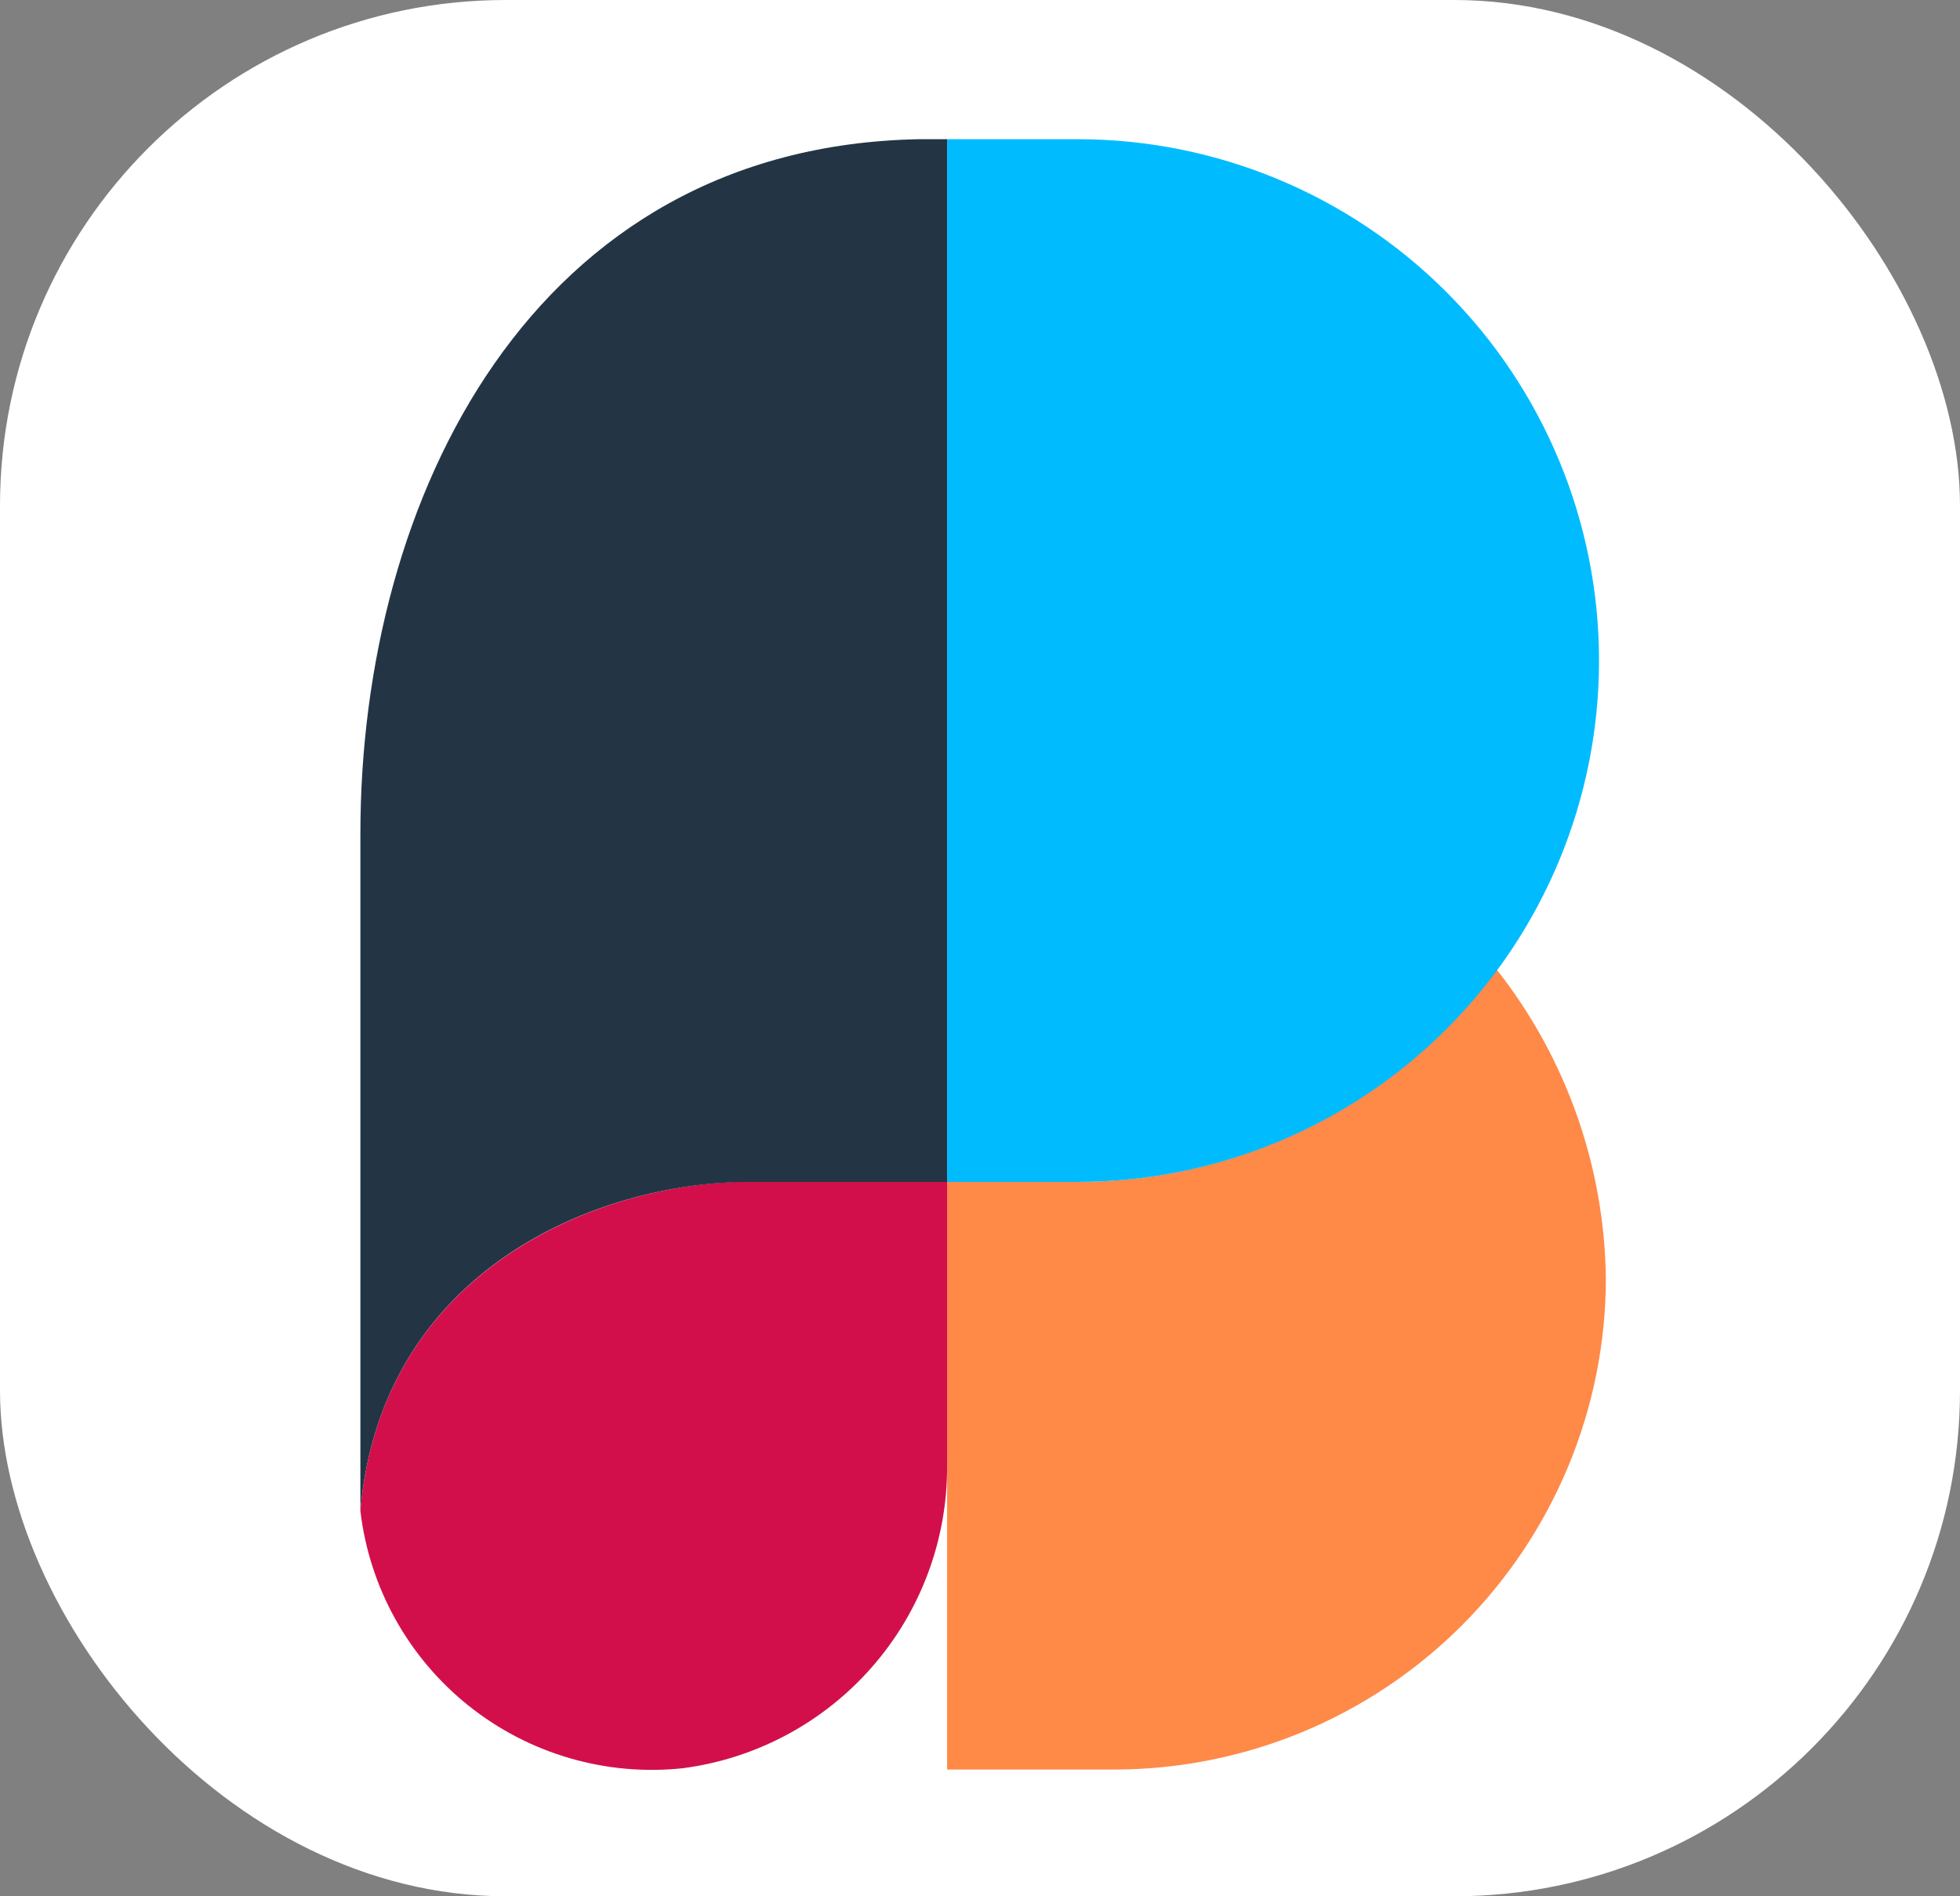
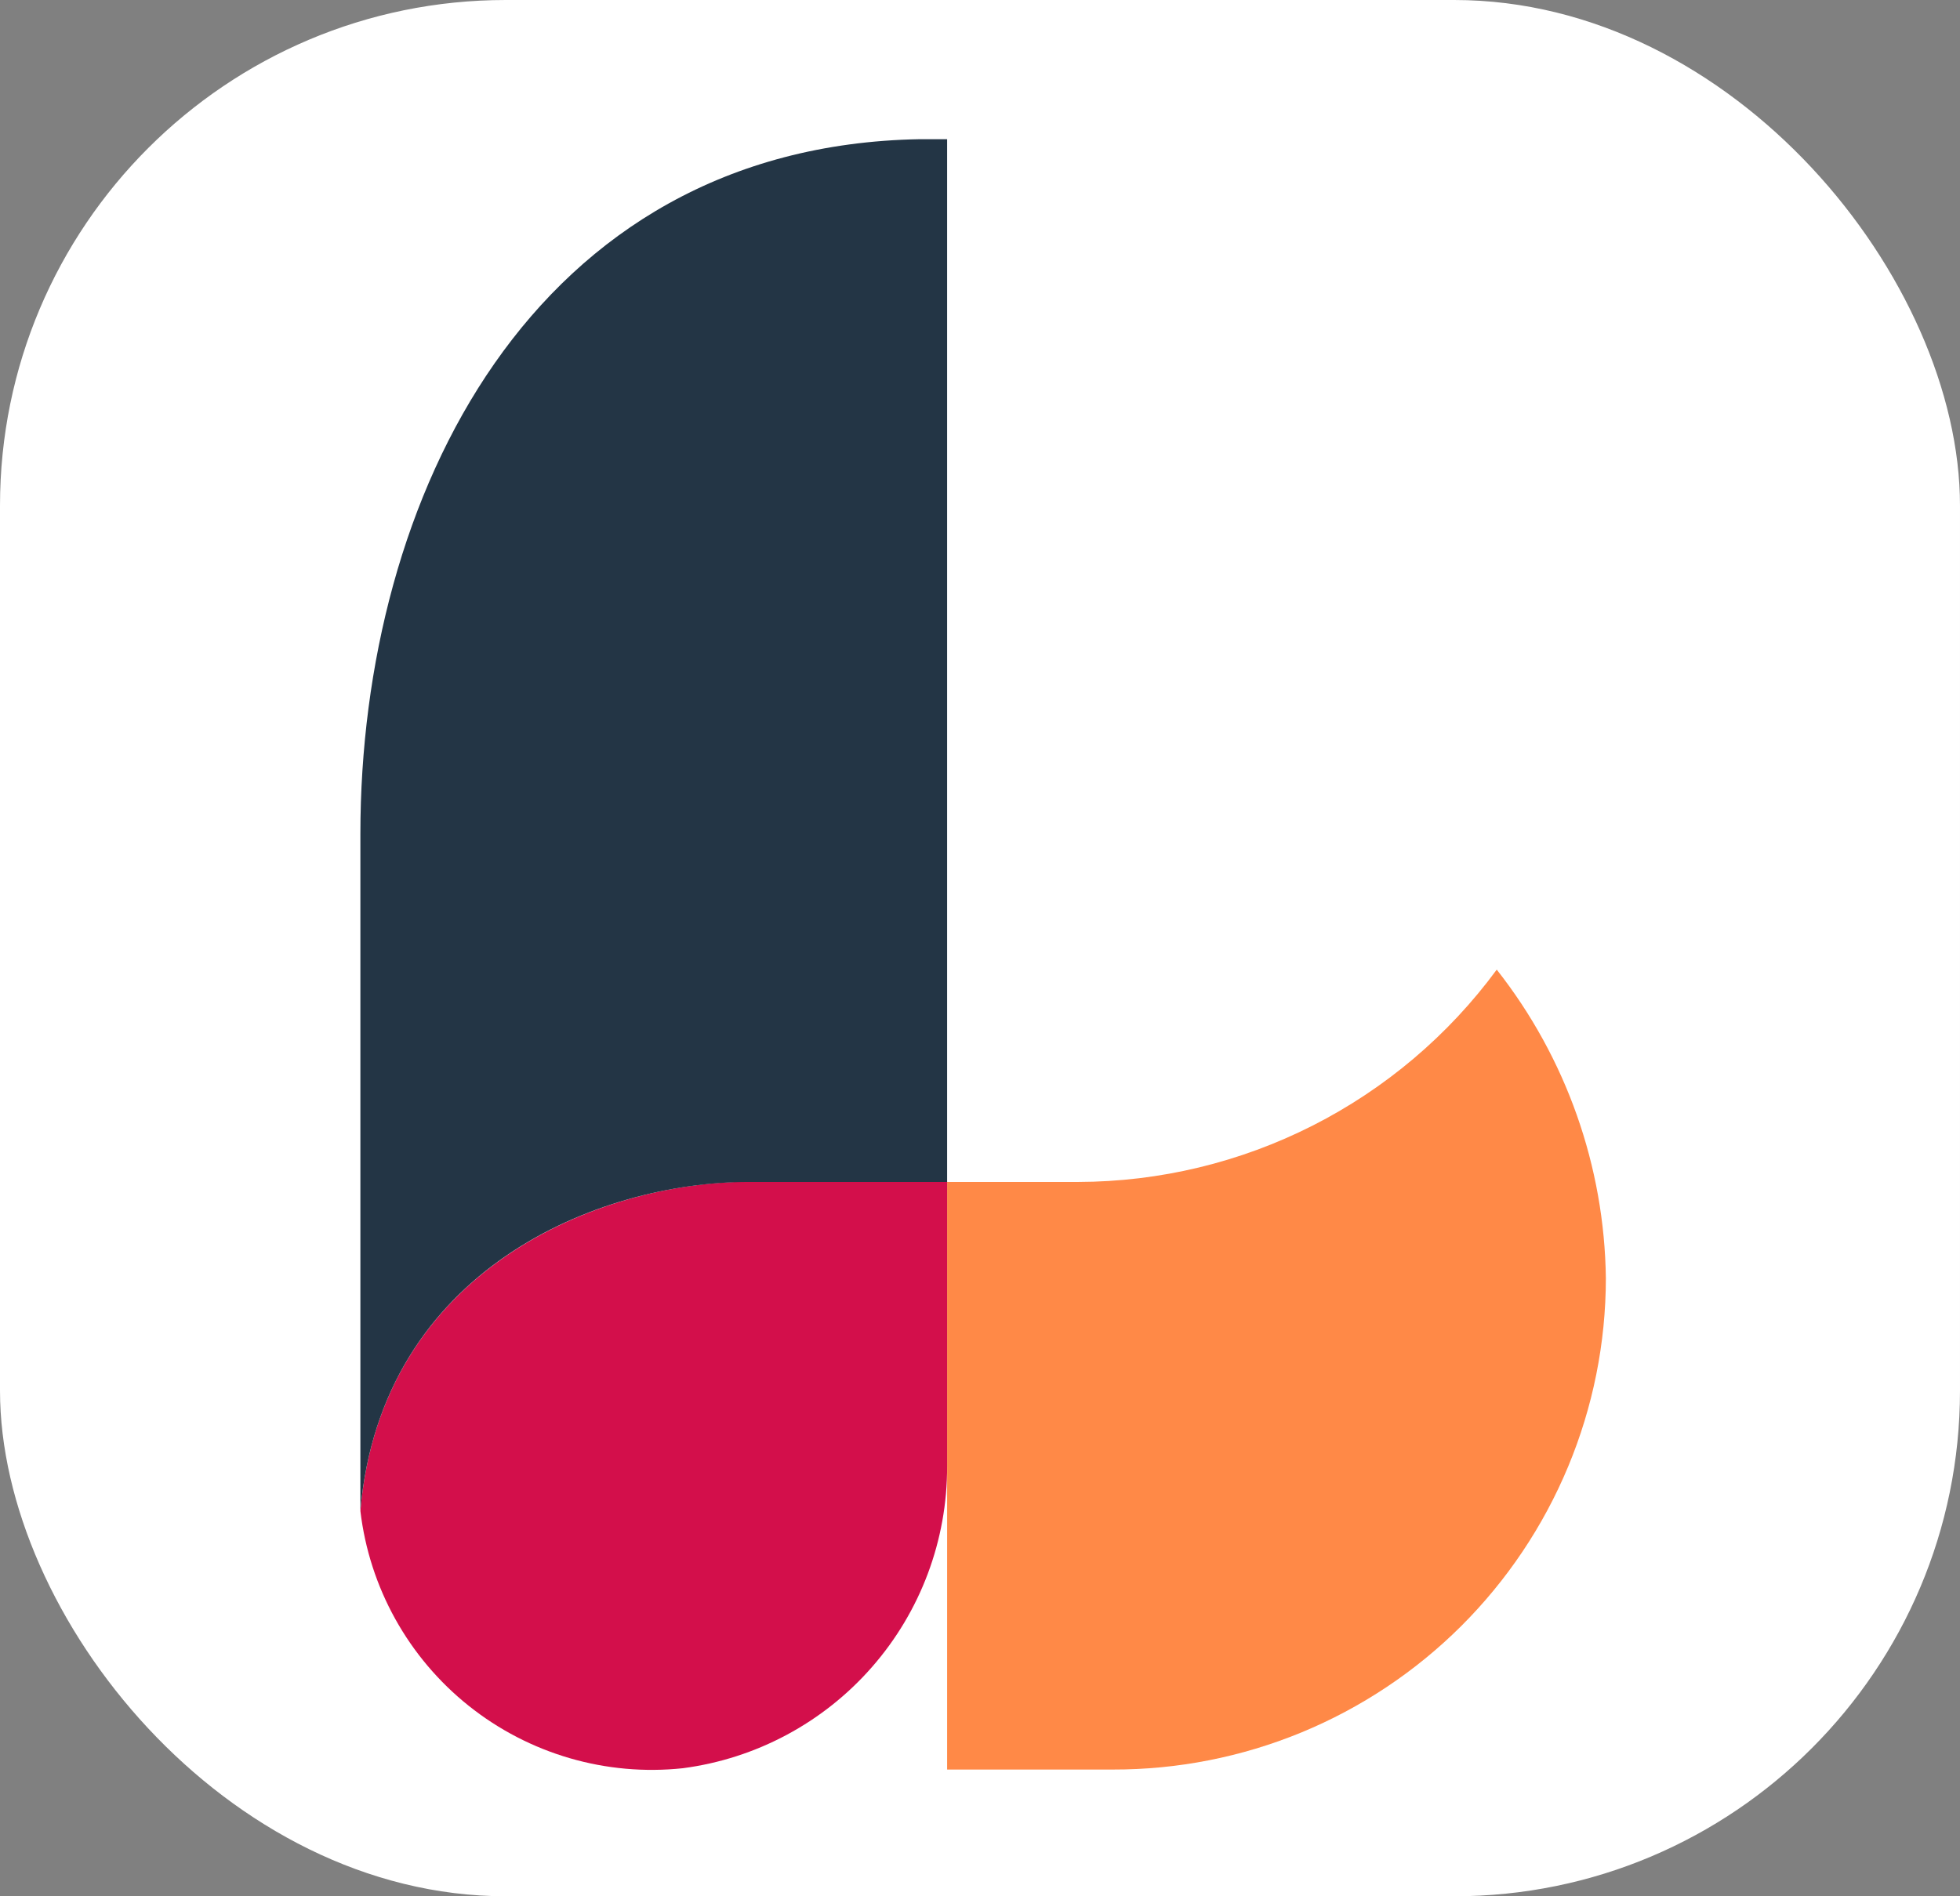
<svg xmlns="http://www.w3.org/2000/svg" width="31" height="30" viewBox="0 0 31 30" fill="none">
  <rect x="0" y="0" width="31" height="30" fill="#808080" stroke="none" />
  <rect width="31" height="30" rx="8" fill="white" />
  <path fill-rule="evenodd" clip-rule="evenodd" d="M17.053 18.699H14.98V27.995H17.601C18.623 27.997 19.636 27.798 20.581 27.409C21.527 27.019 22.386 26.447 23.11 25.726C23.834 25.004 24.409 24.147 24.802 23.203C25.195 22.259 25.398 21.247 25.399 20.224C25.377 18.451 24.77 16.734 23.673 15.34V15.34C22.909 16.379 21.912 17.223 20.762 17.807C19.613 18.39 18.342 18.696 17.053 18.699Z" fill="#FF8947" />
  <path fill-rule="evenodd" clip-rule="evenodd" d="M5.7 23.904C5.843 25.117 6.459 26.225 7.414 26.987C8.369 27.749 9.586 28.104 10.801 27.974C11.959 27.822 13.022 27.253 13.791 26.374C14.561 25.495 14.983 24.366 14.98 23.198V18.694H11.843C9.472 18.705 6.026 20.083 5.7 23.904Z" fill="#D30F4B" />
  <path d="M5.7 13.191C5.7 7.884 8.413 2.311 14.546 2.202H14.98V18.699H11.843C9.472 18.699 6.031 20.078 5.7 23.898V13.191Z" fill="#233545" />
-   <path d="M17.042 2.202C19.23 2.202 21.328 3.071 22.875 4.618C24.422 6.165 25.291 8.263 25.291 10.451C25.291 12.639 24.422 14.737 22.875 16.284C21.328 17.83 19.23 18.699 17.042 18.699H14.98V2.202H17.042Z" fill="#00BCFF" />
</svg>